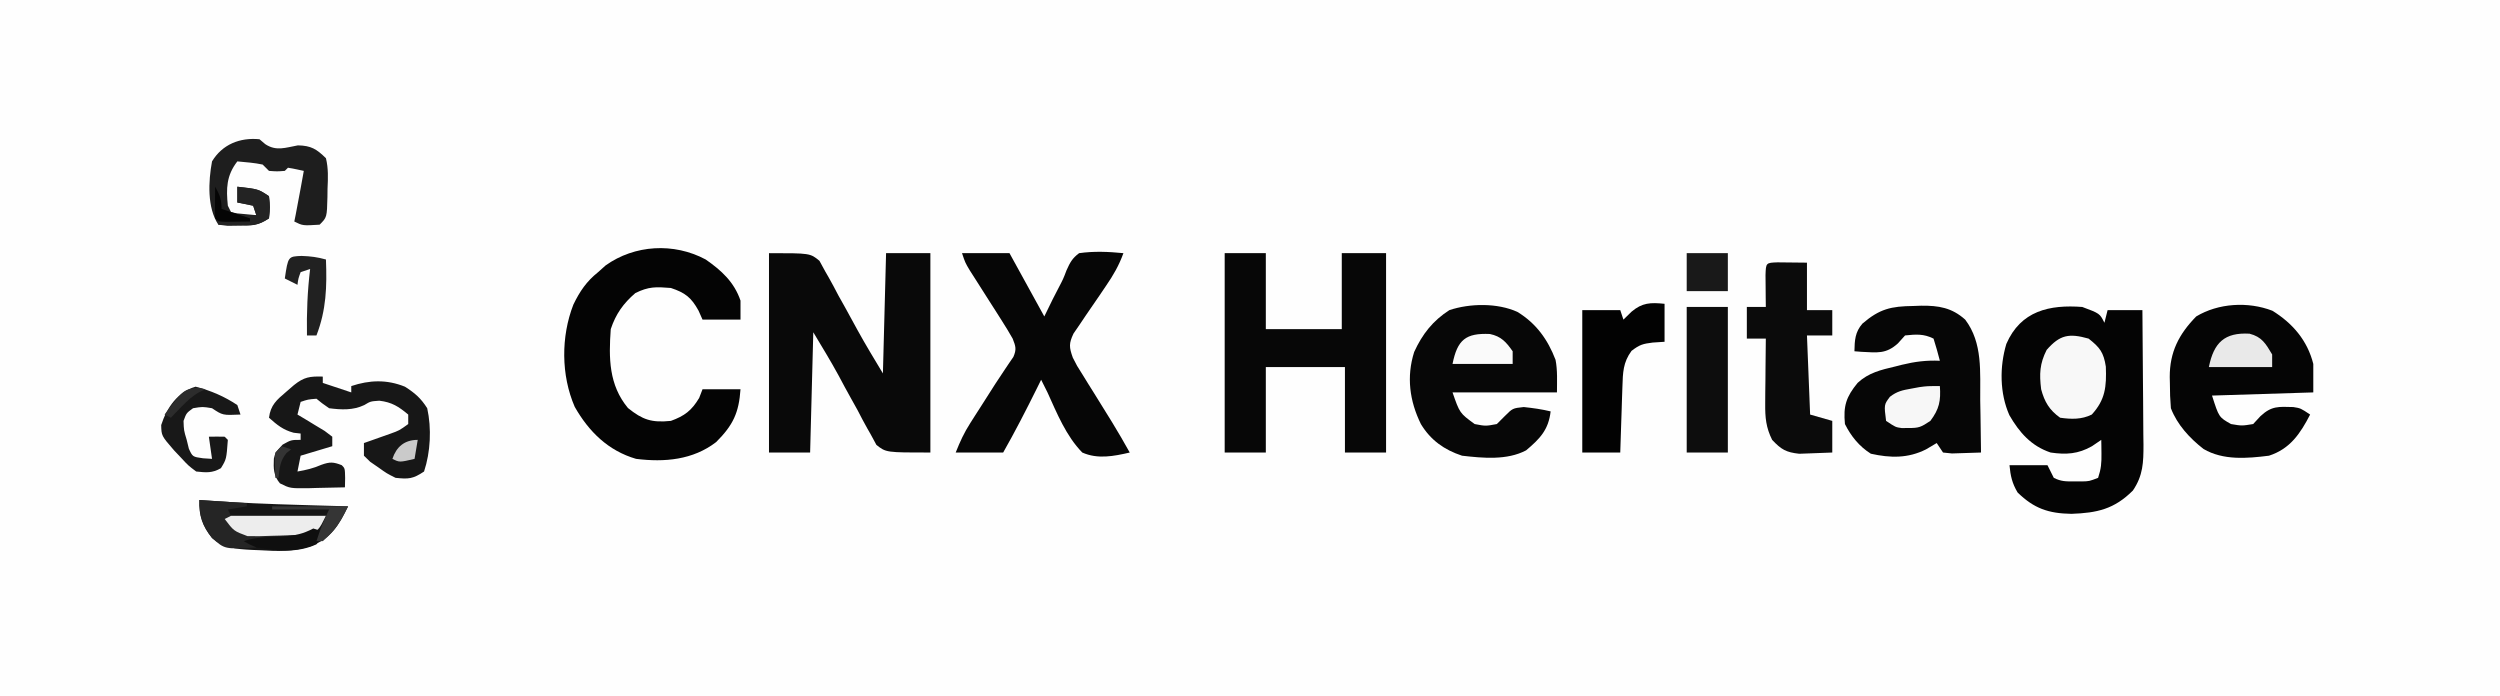
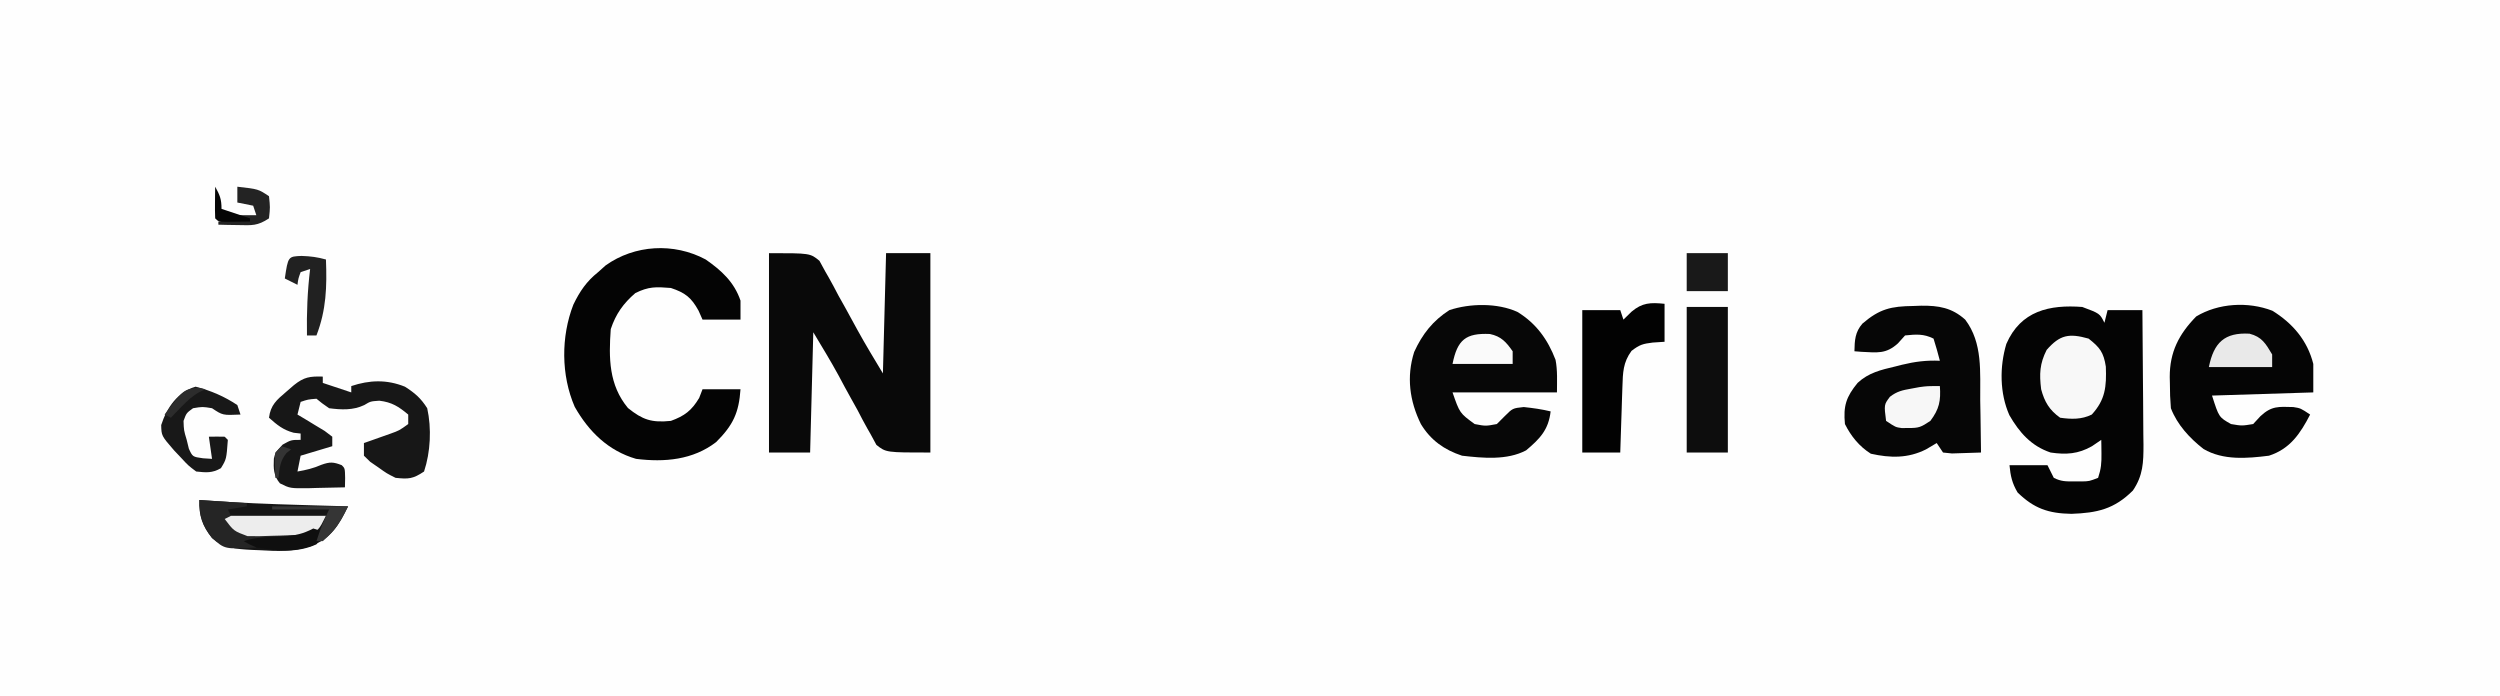
<svg xmlns="http://www.w3.org/2000/svg" version="1.1" width="790" height="220">
  <rect width="100%" height="100%" fill="#808080" stroke="none" />
  <path d="M0 0 C260.7 0 521.4 0 790 0 C790 72.6 790 145.2 790 220 C529.3 220 268.6 220 0 220 C0 147.4 0 74.8 0 0 Z " fill="#FEFEFE" transform="translate(0,0)" />
  <path d="M0 0 C5.531 2.062 5.531 2.062 7 5 C7.33 3.68 7.66 2.36 8 1 C11.63 1 15.26 1 19 1 C19.074 8.153 19.129 15.306 19.165 22.46 C19.18 24.893 19.2 27.325 19.226 29.758 C19.263 33.258 19.28 36.758 19.293 40.258 C19.308 41.342 19.324 42.427 19.34 43.544 C19.341 49.111 19.23 53.237 16 58 C10.098 63.902 4.688 65.084 -3.438 65.375 C-10.697 65.25 -15.252 63.678 -20.438 58.625 C-22.18 55.697 -22.686 53.373 -23 50 C-19.04 50 -15.08 50 -11 50 C-10.34 51.32 -9.68 52.64 -9 54 C-6.647 55.176 -5.179 55.134 -2.562 55.125 C-1.78 55.128 -0.998 55.13 -0.191 55.133 C2.179 55.084 2.179 55.084 5 54 C5.961 51.118 6.106 49.301 6.062 46.312 C6.053 45.504 6.044 44.696 6.035 43.863 C6.024 43.248 6.012 42.634 6 42 C5.031 42.66 4.061 43.32 3.062 44 C-1.29 46.476 -5.094 46.719 -10 46 C-16.112 43.963 -19.893 39.662 -23.043 34.188 C-26.109 27.278 -26.153 18.886 -24 11.688 C-19.449 1.178 -10.31 -0.78 0 0 Z " fill="#040404" transform="translate(658,97)" />
  <path d="M0 0 C13 0 13 0 15.941 2.412 C16.547 3.521 17.153 4.63 17.777 5.773 C18.122 6.371 18.467 6.969 18.822 7.585 C19.908 9.492 20.922 11.429 21.938 13.375 C22.642 14.642 23.351 15.906 24.064 17.168 C25.394 19.531 26.688 21.902 27.965 24.294 C30.514 28.936 33.275 33.459 36 38 C36.33 25.46 36.66 12.92 37 0 C41.62 0 46.24 0 51 0 C51 20.79 51 41.58 51 63 C37 63 37 63 33.945 60.588 C33.345 59.479 32.744 58.37 32.125 57.227 C31.782 56.629 31.438 56.031 31.085 55.415 C30.005 53.509 29.003 51.573 28 49.625 C27.3 48.358 26.596 47.094 25.887 45.832 C24.566 43.47 23.283 41.1 22.02 38.706 C19.487 34.058 16.723 29.539 14 25 C13.67 37.54 13.34 50.08 13 63 C8.71 63 4.42 63 0 63 C0 42.21 0 21.42 0 0 Z " fill="#090909" transform="translate(243,80)" />
-   <path d="M0 0 C4.29 0 8.58 0 13 0 C13 7.92 13 15.84 13 24 C20.92 24 28.84 24 37 24 C37 16.08 37 8.16 37 0 C41.62 0 46.24 0 51 0 C51 20.79 51 41.58 51 63 C46.71 63 42.42 63 38 63 C38 54.09 38 45.18 38 36 C29.75 36 21.5 36 13 36 C13 44.91 13 53.82 13 63 C8.71 63 4.42 63 0 63 C0 42.21 0 21.42 0 0 Z " fill="#070707" transform="translate(387,80)" />
  <path d="M0 0 C4.99 3.473 8.998 7.12 11 13 C11 14.98 11 16.96 11 19 C7.04 19 3.08 19 -1 19 C-1.619 17.608 -1.619 17.608 -2.25 16.188 C-4.561 11.978 -6.497 10.501 -11 9 C-15.665 8.618 -18.041 8.521 -22.25 10.625 C-26.056 13.912 -28.41 17.229 -30 22 C-30.66 31.165 -30.619 39.638 -24.562 46.938 C-19.927 50.669 -17.078 51.618 -11 51 C-6.674 49.436 -4.437 47.733 -2.062 43.75 C-1.537 42.389 -1.537 42.389 -1 41 C2.96 41 6.92 41 11 41 C10.489 48.417 8.68 52.32 3.312 57.688 C-4.026 63.346 -13.024 64.125 -22 63 C-30.798 60.435 -36.916 54.419 -41.383 46.57 C-45.727 36.577 -45.748 24.35 -41.812 14.25 C-39.781 10.061 -37.677 6.942 -34 4 C-33.216 3.299 -32.432 2.598 -31.625 1.875 C-22.467 -4.667 -10.052 -5.396 0 0 Z " fill="#040404" transform="translate(223,82)" />
-   <path d="M0 0 C4.95 0 9.9 0 15 0 C18.63 6.6 22.26 13.2 26 20 C26.887 18.185 27.774 16.37 28.688 14.5 C29.529 12.868 29.529 12.868 30.387 11.203 C31.988 8.143 31.988 8.143 33.02 5.422 C34.13 2.961 34.82 1.618 37 0 C41.736 -0.67 46.251 -0.463 51 0 C49.611 3.854 47.81 6.975 45.488 10.344 C44.813 11.343 44.139 12.342 43.443 13.371 C42.019 15.462 40.587 17.548 39.146 19.629 C38.476 20.628 37.805 21.627 37.113 22.656 C36.492 23.562 35.871 24.467 35.232 25.4 C33.728 28.573 33.84 29.724 35 33 C36.325 35.63 36.325 35.63 38.02 38.273 C38.63 39.263 39.24 40.253 39.869 41.273 C40.51 42.297 41.152 43.32 41.812 44.375 C43.07 46.403 44.326 48.432 45.582 50.461 C46.173 51.413 46.764 52.366 47.374 53.347 C49.323 56.526 51.18 59.745 53 63 C47.934 64.169 42.878 65.169 38 63 C32.878 57.754 29.997 50.597 27 44 C26.339 42.664 25.674 41.329 25 40 C24.329 41.359 24.329 41.359 23.645 42.746 C20.251 49.593 16.78 56.356 13 63 C8.05 63 3.1 63 -2 63 C-0.57 59.424 0.625 56.789 2.645 53.637 C3.157 52.832 3.669 52.027 4.197 51.197 C4.73 50.369 5.263 49.541 5.812 48.688 C7.374 46.242 8.936 43.795 10.491 41.345 C11.485 39.8 12.5 38.269 13.537 36.752 C14.003 36.057 14.469 35.361 14.949 34.645 C15.369 34.036 15.789 33.427 16.221 32.8 C17.272 30.37 16.969 29.453 16 27 C14.94 25.123 13.817 23.281 12.656 21.465 C11.653 19.88 11.653 19.88 10.629 18.264 C9.926 17.166 9.224 16.068 8.5 14.938 C7.112 12.761 5.726 10.583 4.344 8.402 C3.727 7.438 3.11 6.474 2.475 5.48 C1 3 1 3 0 0 Z " fill="#060606" transform="translate(304,80)" />
  <path d="M0 0 C5.939 3.624 9.599 8.731 12.055 15.152 C12.711 18.521 12.5 22.006 12.5 25.438 C1.61 25.438 -9.28 25.438 -20.5 25.438 C-18.229 31.985 -18.229 31.985 -13.5 35.438 C-10.043 36.104 -10.043 36.104 -6.5 35.438 C-5.675 34.612 -4.85 33.788 -4 32.938 C-1.5 30.438 -1.5 30.438 2 30.062 C4.898 30.373 7.669 30.751 10.5 31.438 C9.836 37.249 7.124 40.072 2.75 43.75 C-3.286 46.938 -10.924 46.202 -17.5 45.438 C-23.109 43.593 -27.418 40.535 -30.5 35.438 C-34.075 28.159 -35.103 20.509 -32.621 12.656 C-30.056 7.035 -26.726 2.794 -21.5 -0.562 C-14.996 -2.73 -6.317 -2.87 0 0 Z " fill="#070707" transform="translate(479.5,98.562)" />
  <path d="M0 0 C6.431 3.968 11.092 9.432 12.938 16.812 C12.938 19.782 12.938 22.753 12.938 25.812 C-2.902 26.308 -2.902 26.308 -19.062 26.812 C-16.882 33.661 -16.882 33.661 -13.062 35.812 C-9.647 36.396 -9.647 36.396 -6.062 35.812 C-5.299 34.987 -4.536 34.163 -3.75 33.312 C-0.216 30.025 1.976 30.321 6.633 30.441 C8.938 30.812 8.938 30.812 11.938 32.812 C8.833 38.828 5.594 43.663 -1.062 45.812 C-7.976 46.681 -15.526 47.339 -21.75 43.688 C-26.121 40.282 -30.055 36.031 -32.062 30.812 C-32.281 28.161 -32.387 25.649 -32.375 23 C-32.391 22.314 -32.407 21.627 -32.424 20.92 C-32.431 13.092 -29.582 7.46 -24.062 1.812 C-17.079 -2.397 -7.692 -2.965 0 0 Z " fill="#050505" transform="translate(718.062,98.188)" />
  <path d="M0 0 C0.791 -0.029 1.582 -0.058 2.396 -0.088 C7.917 -0.147 12.113 0.539 16.312 4.312 C21.924 11.721 20.984 20.915 21.062 29.812 C21.091 31.414 21.121 33.016 21.152 34.617 C21.226 38.516 21.276 42.414 21.312 46.312 C19.355 46.393 17.396 46.452 15.438 46.5 C13.802 46.552 13.802 46.552 12.133 46.605 C11.202 46.509 10.271 46.412 9.312 46.312 C8.652 45.322 7.992 44.333 7.312 43.312 C6.199 43.972 5.085 44.633 3.938 45.312 C-1.799 48.186 -7.326 48.059 -13.5 46.688 C-17.138 44.401 -19.759 41.17 -21.688 37.312 C-22.236 31.603 -21.314 28.745 -17.688 24.312 C-14.229 21.092 -10.299 20.183 -5.812 19.125 C-5.118 18.948 -4.423 18.771 -3.707 18.588 C0.383 17.59 4.071 17.12 8.312 17.312 C7.714 14.961 7.043 12.627 6.312 10.312 C3.174 8.743 0.774 8.96 -2.688 9.312 C-3.801 10.55 -3.801 10.55 -4.938 11.812 C-8.729 15.259 -11.508 14.717 -16.457 14.488 C-17.193 14.43 -17.929 14.372 -18.688 14.312 C-18.618 10.829 -18.499 8.234 -16.133 5.547 C-10.708 0.91 -7.143 0.085 0 0 Z " fill="#060606" transform="translate(604.688,96.688)" />
-   <path d="M0 0 C3.092 0.033 6.185 0.065 9.277 0.098 C9.277 5.048 9.277 9.998 9.277 15.098 C11.917 15.098 14.557 15.098 17.277 15.098 C17.277 17.738 17.277 20.378 17.277 23.098 C14.637 23.098 11.997 23.098 9.277 23.098 C9.607 31.348 9.937 39.598 10.277 48.098 C12.587 48.758 14.897 49.418 17.277 50.098 C17.277 53.398 17.277 56.698 17.277 60.098 C15.049 60.206 12.82 60.283 10.59 60.348 C9.348 60.394 8.107 60.44 6.828 60.488 C2.642 60.028 1.144 59.135 -1.723 56.098 C-3.674 52.2 -3.959 49.034 -3.918 44.703 C-3.912 43.501 -3.905 42.299 -3.898 41.061 C-3.882 39.815 -3.865 38.569 -3.848 37.285 C-3.839 36.02 -3.83 34.755 -3.82 33.451 C-3.797 30.333 -3.764 27.215 -3.723 24.098 C-5.703 24.098 -7.683 24.098 -9.723 24.098 C-9.723 20.798 -9.723 17.498 -9.723 14.098 C-7.743 14.098 -5.763 14.098 -3.723 14.098 C-3.734 13.171 -3.746 12.244 -3.758 11.289 C-3.767 10.092 -3.776 8.894 -3.785 7.66 C-3.797 6.465 -3.808 5.27 -3.82 4.039 C-3.691 0.132 -3.691 0.132 0 0 Z " fill="#0B0B0B" transform="translate(561.723,82.902)" />
  <path d="M0 0 C0 0.66 0 1.32 0 2 C2.97 2.99 5.94 3.98 9 5 C9 4.34 9 3.68 9 3 C14.8 1.067 20.22 0.879 25.945 3.188 C29.137 5.225 30.959 6.791 33 10 C34.407 16.371 34.051 23.848 32 30 C28.483 32.345 27.141 32.432 23 32 C20.227 30.609 20.227 30.609 17.625 28.75 C16.751 28.147 15.877 27.543 14.977 26.922 C14.324 26.288 13.672 25.653 13 25 C13 23.68 13 22.36 13 21 C13.759 20.734 14.519 20.469 15.301 20.195 C16.295 19.842 17.289 19.489 18.312 19.125 C19.299 18.777 20.285 18.429 21.301 18.07 C24.156 17.047 24.156 17.047 27 15 C27 14.01 27 13.02 27 12 C23.949 9.458 21.846 8.102 17.875 7.625 C15.072 7.82 15.072 7.82 13.102 9.004 C9.538 10.693 5.86 10.5 2 10 C-0.25 8.438 -0.25 8.438 -2 7 C-4.698 7.222 -4.698 7.222 -7 8 C-7.33 9.32 -7.66 10.64 -8 12 C-7.206 12.471 -6.412 12.941 -5.594 13.426 C-4.573 14.048 -3.552 14.671 -2.5 15.312 C-1.479 15.927 -0.458 16.542 0.594 17.176 C1.388 17.778 2.182 18.38 3 19 C3 19.99 3 20.98 3 22 C-1.95 23.485 -1.95 23.485 -7 25 C-7.33 26.65 -7.66 28.3 -8 30 C-5.282 29.534 -2.972 28.988 -0.438 27.875 C2.263 26.906 3.369 26.967 6 28 C7 29 7 29 7.062 32.062 C7.042 33.032 7.021 34.001 7 35 C4.083 35.081 1.168 35.141 -1.75 35.188 C-2.987 35.225 -2.987 35.225 -4.25 35.264 C-10.323 35.337 -10.323 35.337 -13.543 33.734 C-15.577 31.314 -15.609 29.028 -15.461 25.941 C-15 24 -15 24 -12.688 21.5 C-10 20 -10 20 -7 20 C-7 19.34 -7 18.68 -7 18 C-7.722 17.918 -8.444 17.835 -9.188 17.75 C-12.553 16.852 -14.416 15.289 -17 13 C-16.484 8.971 -14.583 7.389 -11.562 4.812 C-10.759 4.118 -9.956 3.423 -9.129 2.707 C-5.887 0.108 -4.097 -0.108 0 0 Z " fill="#171717" transform="translate(102,119)" />
  <path d="M0 0 C0 3.96 0 7.92 0 12 C-1.238 12.082 -2.475 12.165 -3.75 12.25 C-6.845 12.633 -7.884 12.911 -10.438 14.875 C-13.135 18.543 -13.171 21.773 -13.316 26.199 C-13.358 27.408 -13.4 28.616 -13.443 29.861 C-13.483 31.124 -13.522 32.387 -13.562 33.688 C-13.606 34.962 -13.649 36.236 -13.693 37.549 C-13.8 40.699 -13.9 43.85 -14 47 C-17.96 47 -21.92 47 -26 47 C-26 32.15 -26 17.3 -26 2 C-22.04 2 -18.08 2 -14 2 C-13.67 2.99 -13.34 3.98 -13 5 C-12.154 4.175 -11.309 3.35 -10.438 2.5 C-7.04 -0.379 -4.436 -0.444 0 0 Z " fill="#020202" transform="translate(526,96)" />
  <path d="M0 0 C4.29 0 8.58 0 13 0 C13 15.18 13 30.36 13 46 C8.71 46 4.42 46 0 46 C0 30.82 0 15.64 0 0 Z " fill="#0D0D0D" transform="translate(533,97)" />
  <path d="M0 0 C0.886 0.066 1.773 0.131 2.686 0.199 C12.434 0.889 22.169 1.289 31.938 1.562 C33.411 1.606 34.884 1.649 36.357 1.693 C39.905 1.798 43.452 1.9 47 2 C44.097 8.013 41.49 12.323 34.992 14.652 C29.66 16.343 24.783 16.238 19.25 15.875 C18.331 15.839 17.412 15.803 16.465 15.766 C11.6 15.498 7.892 15.217 4 12 C0.937 8.296 -0.222 4.78 0 0 Z " fill="#151515" transform="translate(63,158)" />
-   <path d="M0 0 C0.602 0.512 1.204 1.024 1.824 1.551 C5.285 3.856 8.229 2.646 12.148 1.934 C16.326 2.031 18.025 3.082 21 6 C21.786 9.234 21.658 12.317 21.5 15.625 C21.49 16.496 21.479 17.368 21.469 18.266 C21.31 24.69 21.31 24.69 19 27 C13.667 27.333 13.667 27.333 11 26 C11.143 25.295 11.286 24.59 11.434 23.863 C12.005 20.976 12.539 18.084 13.062 15.188 C13.327 13.724 13.327 13.724 13.598 12.23 C13.797 11.126 13.797 11.126 14 10 C12.344 9.618 10.675 9.286 9 9 C8.67 9.33 8.34 9.66 8 10 C5.562 10.188 5.562 10.188 3 10 C2.34 9.34 1.68 8.68 1 8 C-1.655 7.435 -4.291 7.262 -7 7 C-10.465 11.475 -10.556 15.561 -10 21 C-9.67 21.66 -9.34 22.32 -9 23 C-7.105 23.465 -7.105 23.465 -4.938 23.625 C-3.638 23.749 -2.339 23.872 -1 24 C-1.33 23.01 -1.66 22.02 -2 21 C-3.65 20.67 -5.3 20.34 -7 20 C-7 18.35 -7 16.7 -7 15 C-0.375 15.75 -0.375 15.75 3 18 C3.375 21.5 3.375 21.5 3 25 C-0.57 27.38 -2.327 27.298 -6.562 27.312 C-8.297 27.338 -8.297 27.338 -10.066 27.363 C-11.034 27.243 -12.003 27.124 -13 27 C-16.578 21.632 -16.164 13.306 -15 7 C-11.751 1.623 -6.181 -0.603 0 0 Z " fill="#1E1E1E" transform="translate(82,44)" />
  <path d="M0 0 C3.589 2.825 4.743 4.352 5.445 8.855 C5.68 15.144 5.311 19.309 1 24 C-2.2 25.6 -5.527 25.496 -9 25 C-12.388 22.593 -13.937 19.986 -15 16 C-15.587 11.198 -15.473 7.929 -13.25 3.562 C-9.06 -1.209 -6.231 -1.749 0 0 Z " fill="#F8F8F8" transform="translate(660,107)" />
  <path d="M0 0 C4.723 1.204 9.127 3.098 13.188 5.812 C13.518 6.803 13.848 7.793 14.188 8.812 C8.562 9.062 8.562 9.062 5.188 6.812 C2.188 6.312 2.188 6.312 -0.812 6.812 C-2.91 8.331 -2.91 8.331 -3.812 10.812 C-3.717 13.803 -3.717 13.803 -2.812 16.812 C-2.586 17.741 -2.359 18.669 -2.125 19.625 C-0.947 22.167 -0.947 22.167 2.312 22.625 C3.261 22.687 4.21 22.749 5.188 22.812 C4.857 20.503 4.527 18.192 4.188 15.812 C5.854 15.77 7.521 15.772 9.188 15.812 C9.518 16.142 9.848 16.473 10.188 16.812 C9.735 22.919 9.735 22.919 8 25.75 C5.264 27.354 3.314 27.142 0.188 26.812 C-2.297 24.949 -2.297 24.949 -4.562 22.5 C-5.32 21.699 -6.078 20.899 -6.859 20.074 C-10.796 15.515 -10.796 15.515 -10.875 12.125 C-9.132 6.691 -5.661 1.635 0 0 Z " fill="#181818" transform="translate(61.812,122.188)" />
  <path d="M0 0 C0.325 4.661 -0.18 7.241 -3 11 C-5.997 12.998 -6.633 13.276 -10 13.25 C-10.681 13.255 -11.361 13.26 -12.062 13.266 C-14 13 -14 13 -17 11 C-17.655 5.872 -17.655 5.872 -15.785 3.383 C-13.56 1.66 -11.824 1.298 -9.062 0.812 C-7.781 0.575 -7.781 0.575 -6.473 0.332 C-4 0 -4 0 0 0 Z " fill="#F7F7F7" transform="translate(613,122)" />
  <path d="M0 0 C3.932 1.017 5.115 3.128 7.16 6.559 C7.16 7.879 7.16 9.199 7.16 10.559 C0.56 10.559 -6.04 10.559 -12.84 10.559 C-11.289 2.804 -7.87 -0.434 0 0 Z " fill="#E9E9E9" transform="translate(710.84,105.441)" />
  <path d="M0 0 C2.878 0.098 4.973 0.37 7.688 1.125 C8.021 9.692 7.803 17.076 4.688 25.125 C3.697 25.125 2.708 25.125 1.688 25.125 C1.566 18.048 1.834 11.153 2.688 4.125 C1.698 4.455 0.708 4.785 -0.312 5.125 C-1.046 7.14 -1.046 7.14 -1.312 9.125 C-2.632 8.465 -3.953 7.805 -5.312 7.125 C-4.275 0.161 -4.275 0.161 0 0 Z " fill="#212121" transform="translate(95.312,80.875)" />
  <path d="M0 0 C4.29 0 8.58 0 13 0 C13 3.96 13 7.92 13 12 C8.71 12 4.42 12 0 12 C0 8.04 0 4.08 0 0 Z " fill="#191919" transform="translate(533,80)" />
  <path d="M0 0 C10.89 0 21.78 0 33 0 C30.662 4.675 30.662 4.675 27 6 C23.544 6.598 20.062 6.74 16.562 6.938 C15.621 7.018 14.679 7.099 13.709 7.182 C6.757 7.579 6.757 7.579 2.902 4.629 C1 2 1 2 0 0 Z " fill="#EDEDED" transform="translate(70,163)" />
  <path d="M0 0 C3.579 0.745 5.142 2.542 7.195 5.457 C7.195 6.777 7.195 8.097 7.195 9.457 C0.925 9.457 -5.345 9.457 -11.805 9.457 C-10.275 1.81 -7.621 -0.34 0 0 Z " fill="#FAFAFA" transform="translate(470.805,105.543)" />
  <path d="M0 0 C4.95 0.33 9.9 0.66 15 1 C15 1.33 15 1.66 15 2 C13.02 2.33 11.04 2.66 9 3 C9.33 3.66 9.66 4.32 10 5 C9.01 5.495 9.01 5.495 8 6 C10.875 9.804 10.875 9.804 15.194 11.413 C17.749 11.492 20.259 11.436 22.812 11.312 C24.138 11.279 24.138 11.279 25.49 11.244 C27.661 11.185 29.831 11.096 32 11 C32 11.33 32 11.66 32 12 C27.05 12.33 22.1 12.66 17 13 C17.33 13.66 17.66 14.32 18 15 C8.048 15.585 8.048 15.585 4 12 C0.969 7.962 0 5.193 0 0 Z " fill="#252525" transform="translate(63,158)" />
  <path d="M0 0 C6.625 0.75 6.625 0.75 10 3 C10.375 6.5 10.375 6.5 10 10 C6.368 12.421 4.617 12.21 0.312 12.125 C-0.867 12.107 -2.046 12.089 -3.262 12.07 C-4.165 12.047 -5.069 12.024 -6 12 C-6 11.67 -6 11.34 -6 11 C-4.02 10.67 -2.04 10.34 0 10 C0 9.67 0 9.34 0 9 C1.98 9 3.96 9 6 9 C5.67 8.01 5.34 7.02 5 6 C3.35 5.67 1.7 5.34 0 5 C0 3.35 0 1.7 0 0 Z " fill="#232323" transform="translate(75,59)" />
  <path d="M0 0 C0.99 0.33 1.98 0.66 3 1 C2.438 2.875 2.438 2.875 1 5 C-5.127 7.797 -11.47 7.142 -18 6 C-20.363 4.953 -20.363 4.953 -22 4 C-17.907 2.636 -13.814 2.652 -9.537 2.482 C-5.816 2.287 -3.268 1.72 0 0 Z " fill="#0F0F0F" transform="translate(99,167)" />
  <path d="M0 0 C7.92 0 15.84 0 24 0 C21.5 5 20.041 7.477 16 11 C15.34 11 14.68 11 14 11 C15.126 7.462 16.331 4.338 18 1 C12.06 1 6.12 1 0 1 C0 0.67 0 0.34 0 0 Z " fill="#353535" transform="translate(86,160)" />
  <path d="M0 0 C1.461 2.647 2 3.894 2 7 C4.97 7.99 7.94 8.98 11 10 C11 10.33 11 10.66 11 11 C9.354 11.027 7.708 11.046 6.062 11.062 C5.146 11.074 4.229 11.086 3.285 11.098 C1 11 1 11 0 10 C-0.072 8.314 -0.084 6.625 -0.062 4.938 C-0.053 4.018 -0.044 3.099 -0.035 2.152 C-0.024 1.442 -0.012 0.732 0 0 Z " fill="#050505" transform="translate(68,59)" />
-   <path d="M0 0 C-0.33 1.98 -0.66 3.96 -1 6 C-5.75 7.125 -5.75 7.125 -8 6 C-6.729 2.186 -4.191 0 0 0 Z " fill="#CACACA" transform="translate(132,139)" />
  <path d="M0 0 C1.268 0.247 1.268 0.247 2.562 0.5 C1.98 0.755 1.397 1.01 0.797 1.273 C-1.651 2.617 -3.255 4.118 -5.188 6.125 C-5.801 6.757 -6.415 7.388 -7.047 8.039 C-7.506 8.521 -7.965 9.003 -8.438 9.5 C-9.098 9.17 -9.758 8.84 -10.438 8.5 C-4.521 0.658 -4.521 0.658 0 0 Z " fill="#2C2C2C" transform="translate(62.438,122.5)" />
  <path d="M0 0 C0.99 0.33 1.98 0.66 3 1 C2.526 1.371 2.051 1.742 1.562 2.125 C-0.522 4.626 -0.646 6.816 -1 10 C-1.33 10 -1.66 10 -2 10 C-2.195 3.945 -2.195 3.945 -2 2 C-1.34 1.34 -0.68 0.68 0 0 Z " fill="#343434" transform="translate(89,141)" />
</svg>